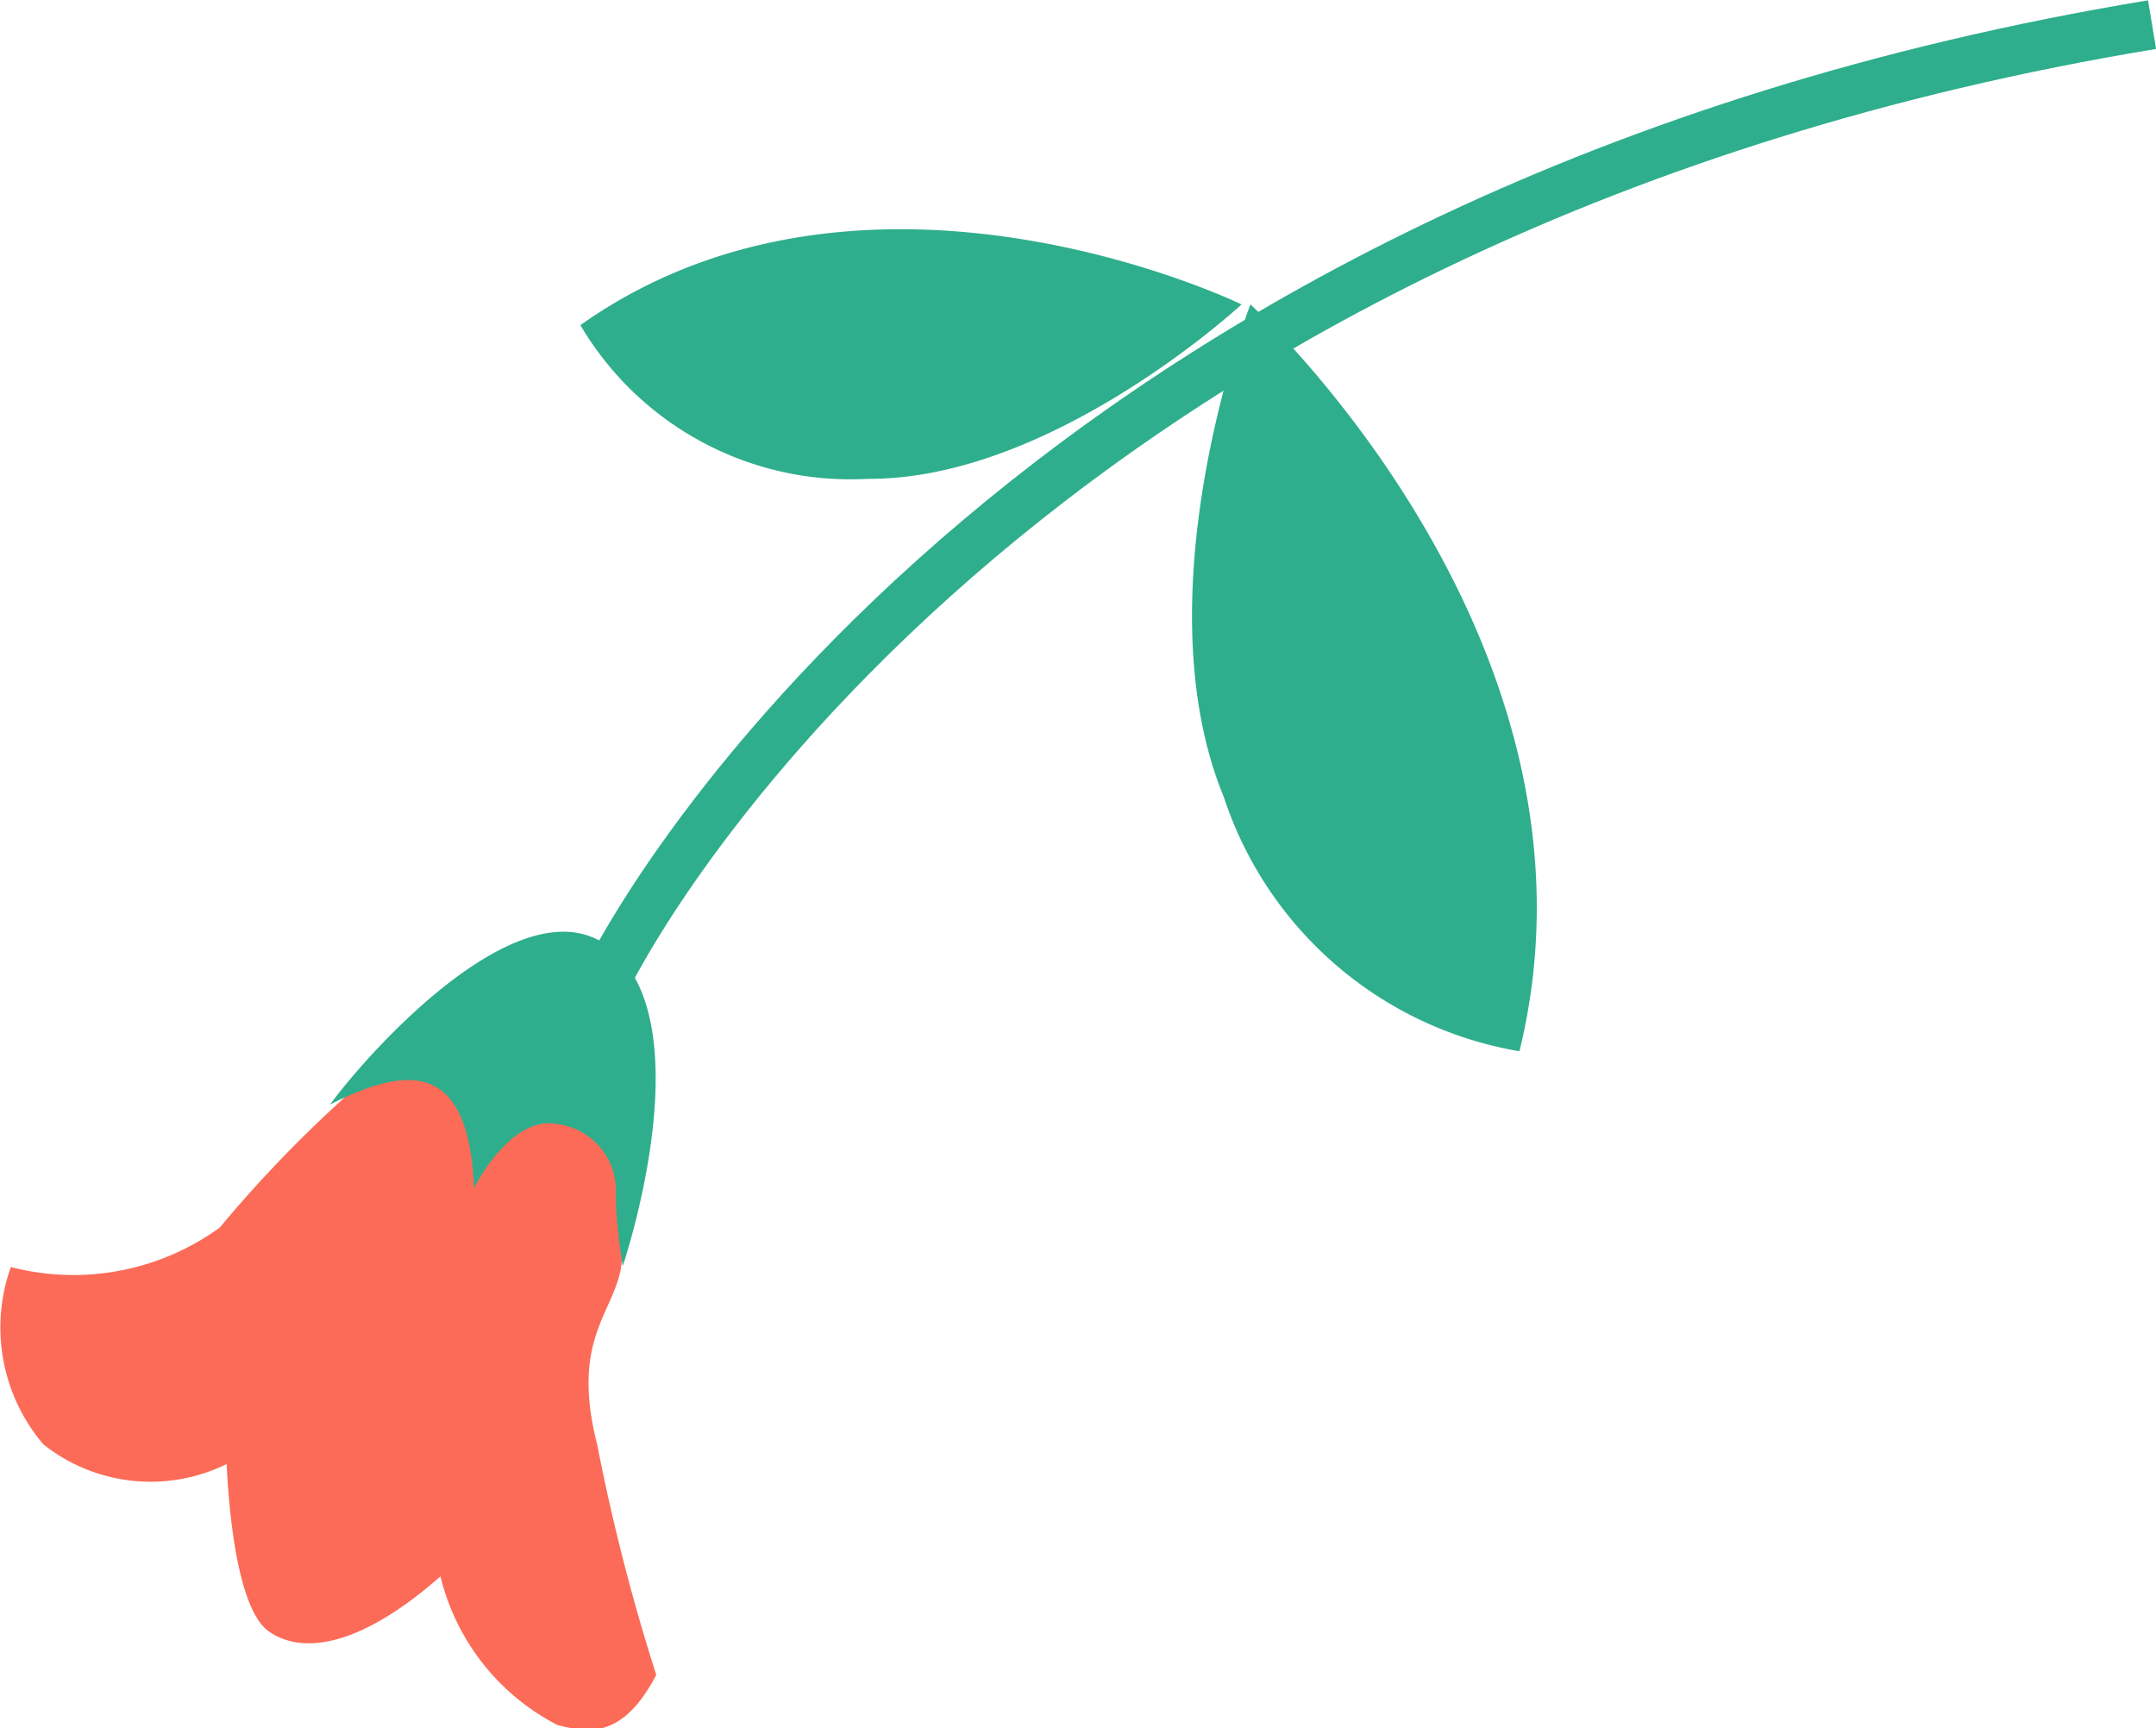
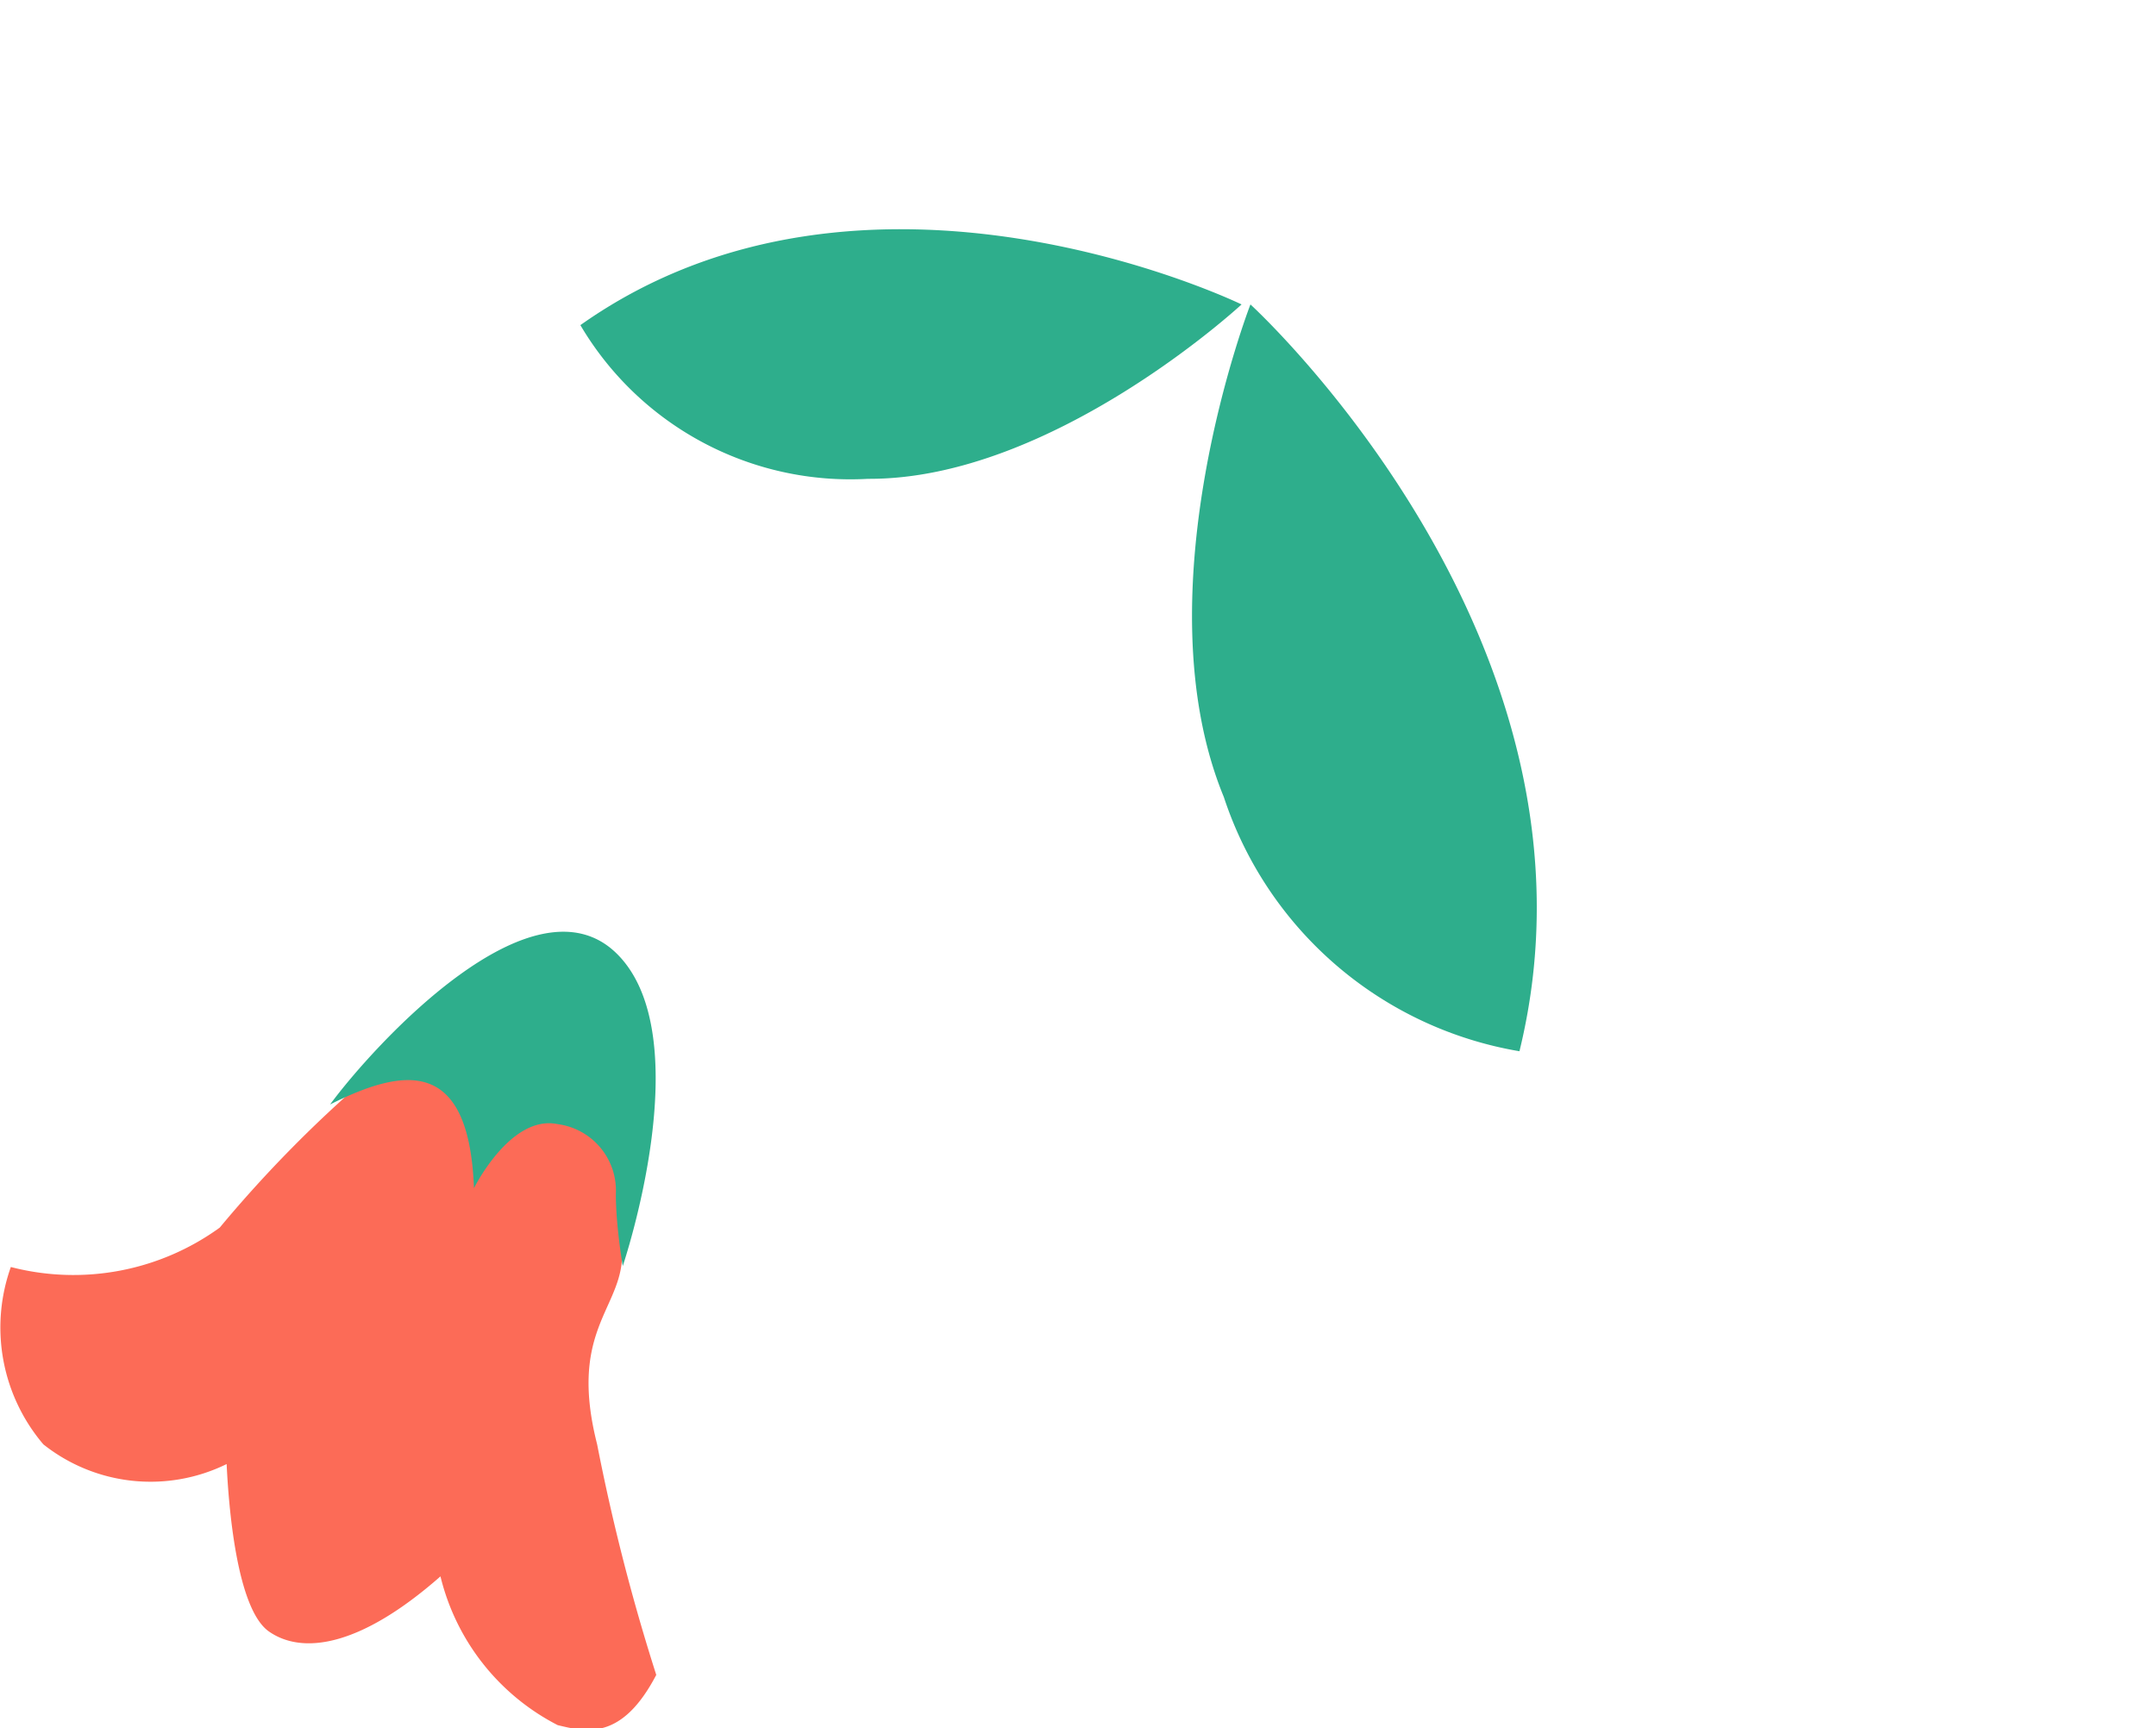
<svg xmlns="http://www.w3.org/2000/svg" viewBox="0 0 21.88 17.54">
  <defs>
    <style>.cls-1{fill:#fc6b57;}.cls-2{fill:#2eae8c;}.cls-3{fill:none;stroke:#2eae8c;stroke-miterlimit:10;stroke-width:0.5px;}</style>
  </defs>
  <title>アセット 17</title>
  <g id="レイヤー_2" data-name="レイヤー 2">
    <g id="デザイン_イメージ" data-name="デザイン イメージ">
      <path class="cls-1" d="M6.16,11.31c.39.31.2,1,.15,1.5s-.53.75-.25,1.85A20.68,20.68,0,0,0,6.66,17c-.35.67-.71.58-1,.51A2.31,2.31,0,0,1,4.47,16c-.83.73-1.41.79-1.74.56s-.41-1.28-.43-1.7a1.75,1.75,0,0,1-1.86-.2,1.83,1.83,0,0,1-.33-1.8,2.53,2.53,0,0,0,2.12-.4A12.85,12.85,0,0,1,3.77,10.9a2.41,2.41,0,0,1,1.71-.19A2.54,2.54,0,0,1,6.16,11.31Z" />
      <path class="cls-2" d="M4.81,12.06s.37-.75.85-.65a.68.68,0,0,1,.59.71c0,.33.07.73.07.73s.79-2.33-.06-3.17-2.46.92-2.91,1.53C4.09,10.84,4.76,10.72,4.81,12.06Z" />
-       <path class="cls-3" d="M6,10.27C6.5,9,10.7,2.09,21.84.25" />
      <path class="cls-2" d="M12.6,3.09S8.8,1.24,5.89,3.3A3.18,3.18,0,0,0,8.81,4.86C10.68,4.87,12.6,3.09,12.6,3.09Z" />
      <path class="cls-2" d="M12.69,3.09s3.75,3.42,2.73,7.58a3.83,3.83,0,0,1-3-2.58C11.56,6,12.69,3.09,12.69,3.09Z" />
    </g>
  </g>
</svg>